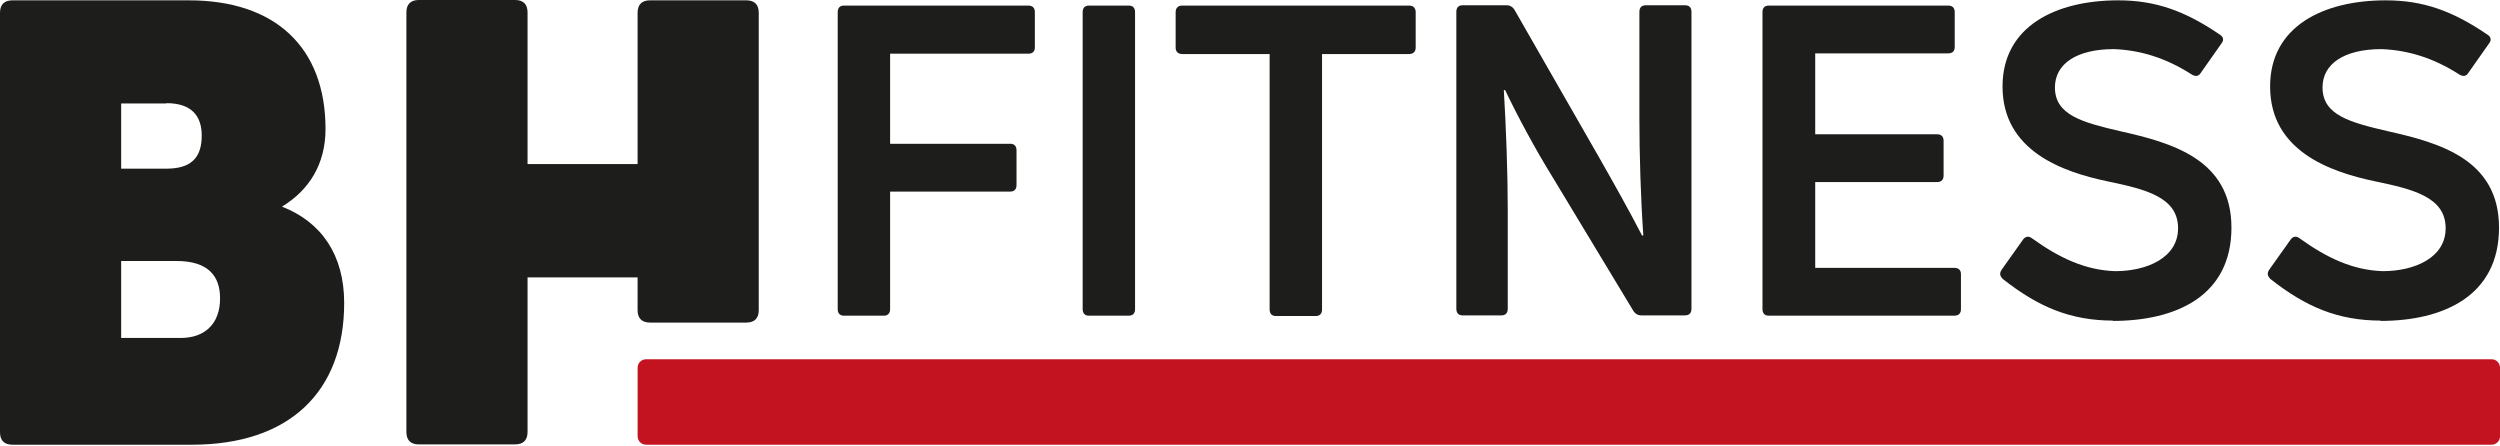
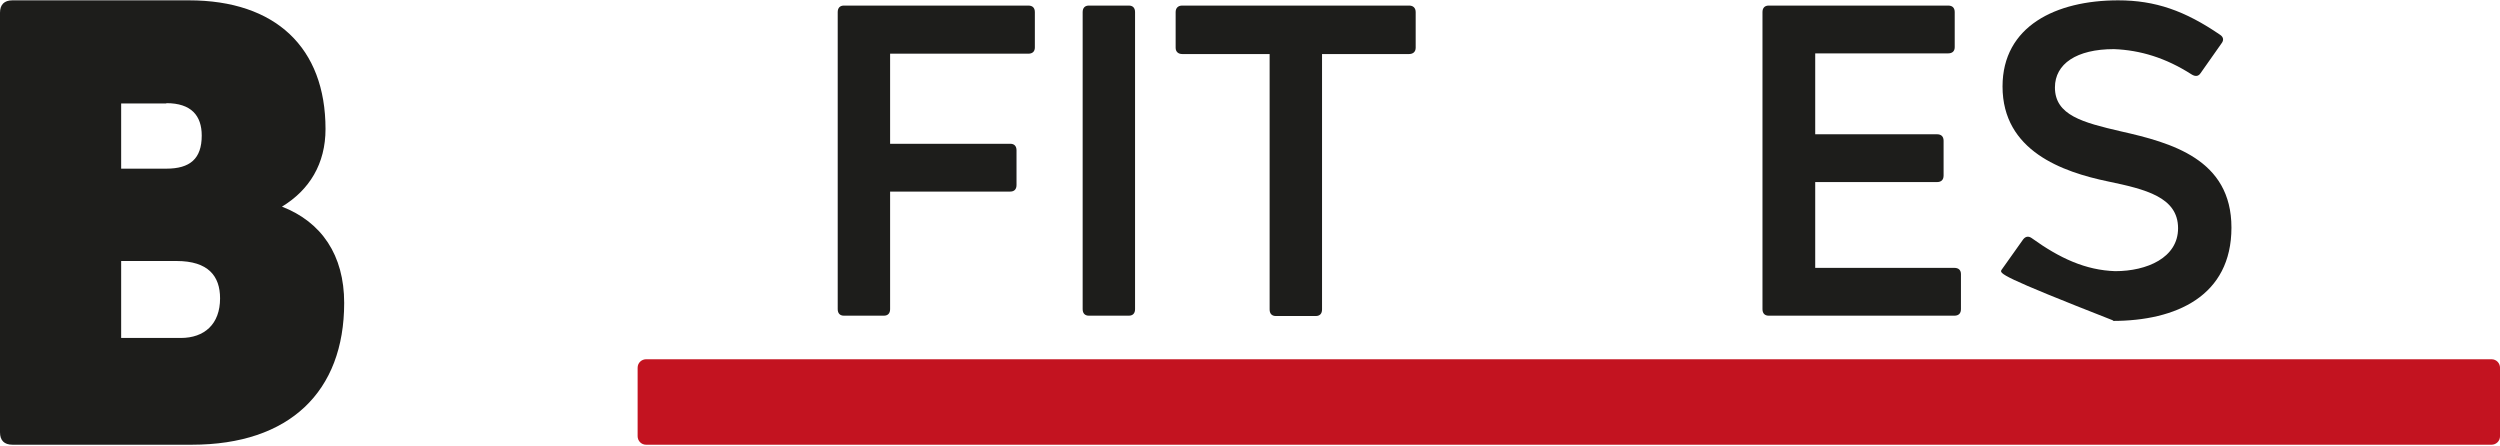
<svg xmlns="http://www.w3.org/2000/svg" width="140" height="25" viewBox="0 0 140 25" fill="none">
  <path d="M15.79 11.572C18.009 12.434 19.274 14.286 19.274 16.964C19.274 21.934 16.212 24.904 10.747 24.904H0.697C0.238 24.904 0 24.666 0 24.208V0.715C0 0.257 0.238 0.019 0.697 0.019H10.581C15.423 0.019 18.229 2.659 18.229 7.226C18.229 9.17 17.33 10.637 15.79 11.572ZM9.316 5.795H6.785V9.445H9.316C10.636 9.445 11.297 8.895 11.297 7.593C11.297 6.474 10.71 5.777 9.316 5.777M10.123 18.926C11.443 18.926 12.324 18.156 12.324 16.707C12.324 15.46 11.663 14.616 9.884 14.616H6.785V18.926H10.123Z" fill="#1D1D1B" />
-   <path d="M35.705 0.715C35.705 0.257 35.944 0.018 36.402 0.018H41.794C42.252 0.018 42.49 0.257 42.49 0.715V17.367C42.49 17.826 42.252 18.064 41.794 18.064H36.402C35.944 18.064 35.705 17.826 35.705 17.367V15.533H29.543V24.189C29.543 24.648 29.305 24.886 28.846 24.886H23.455C22.996 24.886 22.758 24.648 22.758 24.189V0.697C22.758 0.238 22.996 0 23.455 0H28.846C29.305 0 29.543 0.238 29.543 0.697V9.188H35.705V0.697V0.715Z" fill="#1D1D1B" />
  <path d="M139.524 24.905H36.184C35.909 24.905 35.707 24.685 35.707 24.428V20.595C35.707 20.32 35.927 20.118 36.184 20.118H139.524C139.799 20.118 140.001 20.338 140.001 20.595V24.428C140.001 24.703 139.781 24.905 139.524 24.905Z" fill="#C31320" />
  <path d="M57.952 2.659C57.952 2.879 57.824 3.007 57.585 3.007H49.846V8.051H56.577C56.797 8.051 56.925 8.179 56.925 8.417V10.361C56.925 10.6 56.797 10.728 56.577 10.728H49.846V17.312C49.846 17.55 49.718 17.678 49.498 17.678H47.26C47.04 17.678 46.912 17.55 46.912 17.312V0.678C46.912 0.44 47.04 0.312 47.26 0.312H57.585C57.824 0.312 57.952 0.44 57.952 0.678V2.677V2.659Z" fill="#1D1D1B" />
  <path d="M63.563 17.312C63.563 17.55 63.435 17.678 63.215 17.678H60.977C60.757 17.678 60.629 17.55 60.629 17.312V0.678C60.629 0.44 60.757 0.312 60.977 0.312H63.215C63.435 0.312 63.563 0.44 63.563 0.678V17.312Z" fill="#1D1D1B" />
  <path d="M78.912 0.312C79.132 0.312 79.278 0.44 79.278 0.678V2.677C79.278 2.897 79.132 3.026 78.912 3.026H74.034V17.33C74.034 17.569 73.905 17.697 73.685 17.697H71.448C71.228 17.697 71.099 17.569 71.099 17.33V3.026H66.203C65.983 3.026 65.836 2.897 65.836 2.677V0.678C65.836 0.44 65.983 0.312 66.203 0.312H78.893H78.912Z" fill="#1D1D1B" />
-   <path d="M81.903 17.661C81.683 17.661 81.555 17.533 81.555 17.294V0.661C81.555 0.422 81.683 0.294 81.903 0.294H84.361C84.562 0.294 84.709 0.386 84.801 0.532L89.532 8.785C90.357 10.234 91.274 11.866 91.953 13.186H92.026C91.879 11.096 91.806 8.62 91.806 6.584V0.661C91.806 0.422 91.935 0.294 92.173 0.294H94.355C94.594 0.294 94.722 0.422 94.722 0.661V17.294C94.722 17.533 94.594 17.661 94.355 17.661H91.898C91.733 17.661 91.586 17.588 91.476 17.422L86.891 9.83C85.993 8.381 84.966 6.474 84.287 5.044H84.214C84.342 7.153 84.434 9.683 84.434 11.738V17.294C84.434 17.533 84.305 17.661 84.085 17.661H81.885H81.903Z" fill="#1D1D1B" />
  <path d="M101.652 15.001H109.446C109.684 15.001 109.813 15.129 109.813 15.35V17.312C109.813 17.55 109.684 17.678 109.446 17.678H99.048C98.828 17.678 98.699 17.55 98.699 17.312V0.678C98.699 0.44 98.828 0.312 99.048 0.312H109.097C109.336 0.312 109.464 0.44 109.464 0.678V2.641C109.464 2.861 109.336 2.989 109.097 2.989H101.652V7.519H108.474C108.712 7.519 108.841 7.647 108.841 7.886V9.829C108.841 10.068 108.712 10.196 108.474 10.196H101.652V15.001Z" fill="#1D1D1B" />
-   <path d="M118.359 17.954C115.938 17.954 114.141 17.184 112.16 15.625C111.995 15.46 111.959 15.313 112.087 15.111L113.297 13.406C113.426 13.241 113.591 13.204 113.774 13.333C115.351 14.47 116.8 15.13 118.451 15.185C120.229 15.185 121.972 14.433 121.972 12.783C121.972 11.04 120.156 10.6 118.047 10.16C115.498 9.628 112.142 8.454 112.142 4.842C112.142 1.467 115.131 0.019 118.616 0.019C120.706 0.019 122.357 0.605 124.319 1.944C124.521 2.073 124.539 2.256 124.411 2.421L123.237 4.09C123.109 4.292 122.925 4.292 122.723 4.163C121.293 3.246 119.863 2.806 118.377 2.751C116.287 2.751 115.076 3.576 115.076 4.897C115.076 6.456 116.635 6.859 118.762 7.354C121.605 7.996 124.961 8.913 124.961 12.746C124.961 16.579 121.862 17.972 118.304 17.972" fill="#1D1D1B" />
-   <path d="M133.343 17.954C130.923 17.954 129.125 17.184 127.145 15.625C126.98 15.46 126.943 15.313 127.071 15.111L128.282 13.406C128.41 13.241 128.575 13.204 128.759 13.333C130.336 14.47 131.785 15.13 133.435 15.185C135.214 15.185 136.956 14.433 136.956 12.783C136.956 11.04 135.14 10.6 133.031 10.16C130.482 9.628 127.126 8.454 127.126 4.842C127.126 1.467 130.116 0.019 133.6 0.019C135.691 0.019 137.341 0.605 139.303 1.944C139.505 2.073 139.524 2.256 139.395 2.421L138.222 4.09C138.093 4.292 137.91 4.292 137.708 4.163C136.278 3.246 134.847 2.806 133.362 2.751C131.271 2.751 130.061 3.576 130.061 4.897C130.061 6.456 131.619 6.859 133.747 7.354C136.589 7.996 139.945 8.913 139.945 12.746C139.945 16.579 136.828 17.972 133.288 17.972" fill="#1D1D1B" />
+   <path d="M118.359 17.954C111.995 15.46 111.959 15.313 112.087 15.111L113.297 13.406C113.426 13.241 113.591 13.204 113.774 13.333C115.351 14.47 116.8 15.13 118.451 15.185C120.229 15.185 121.972 14.433 121.972 12.783C121.972 11.04 120.156 10.6 118.047 10.16C115.498 9.628 112.142 8.454 112.142 4.842C112.142 1.467 115.131 0.019 118.616 0.019C120.706 0.019 122.357 0.605 124.319 1.944C124.521 2.073 124.539 2.256 124.411 2.421L123.237 4.09C123.109 4.292 122.925 4.292 122.723 4.163C121.293 3.246 119.863 2.806 118.377 2.751C116.287 2.751 115.076 3.576 115.076 4.897C115.076 6.456 116.635 6.859 118.762 7.354C121.605 7.996 124.961 8.913 124.961 12.746C124.961 16.579 121.862 17.972 118.304 17.972" fill="#1D1D1B" />
</svg>